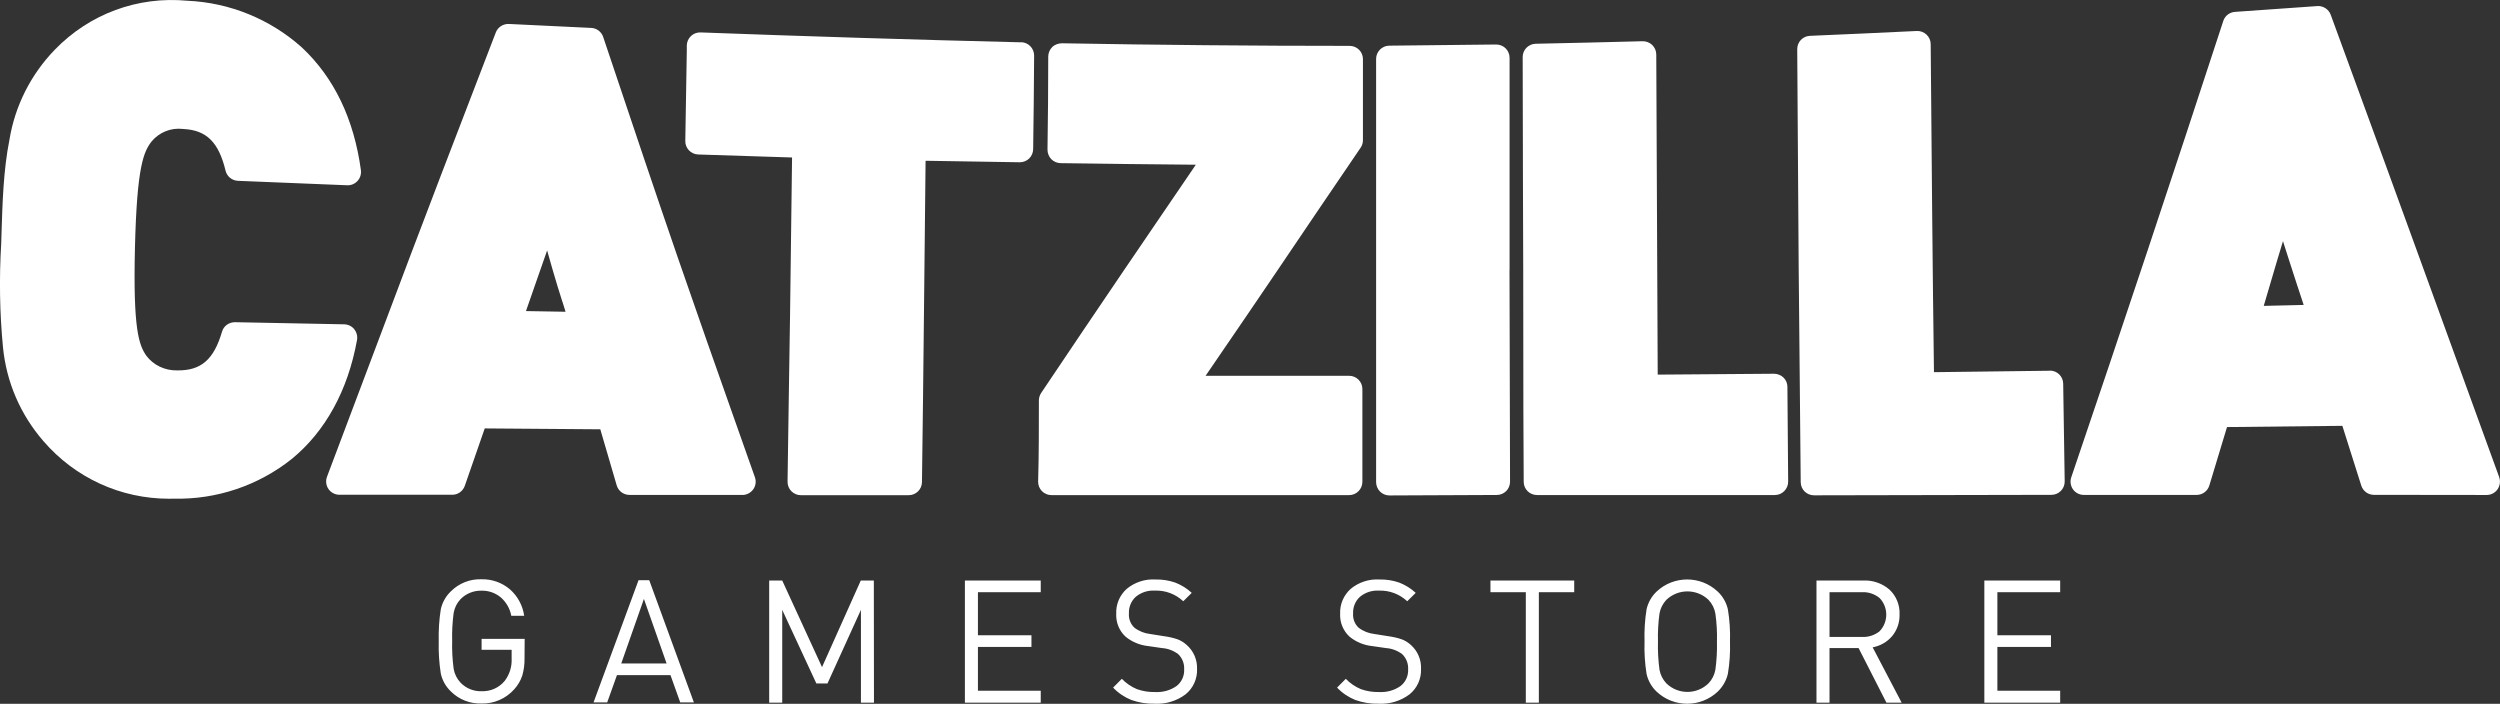
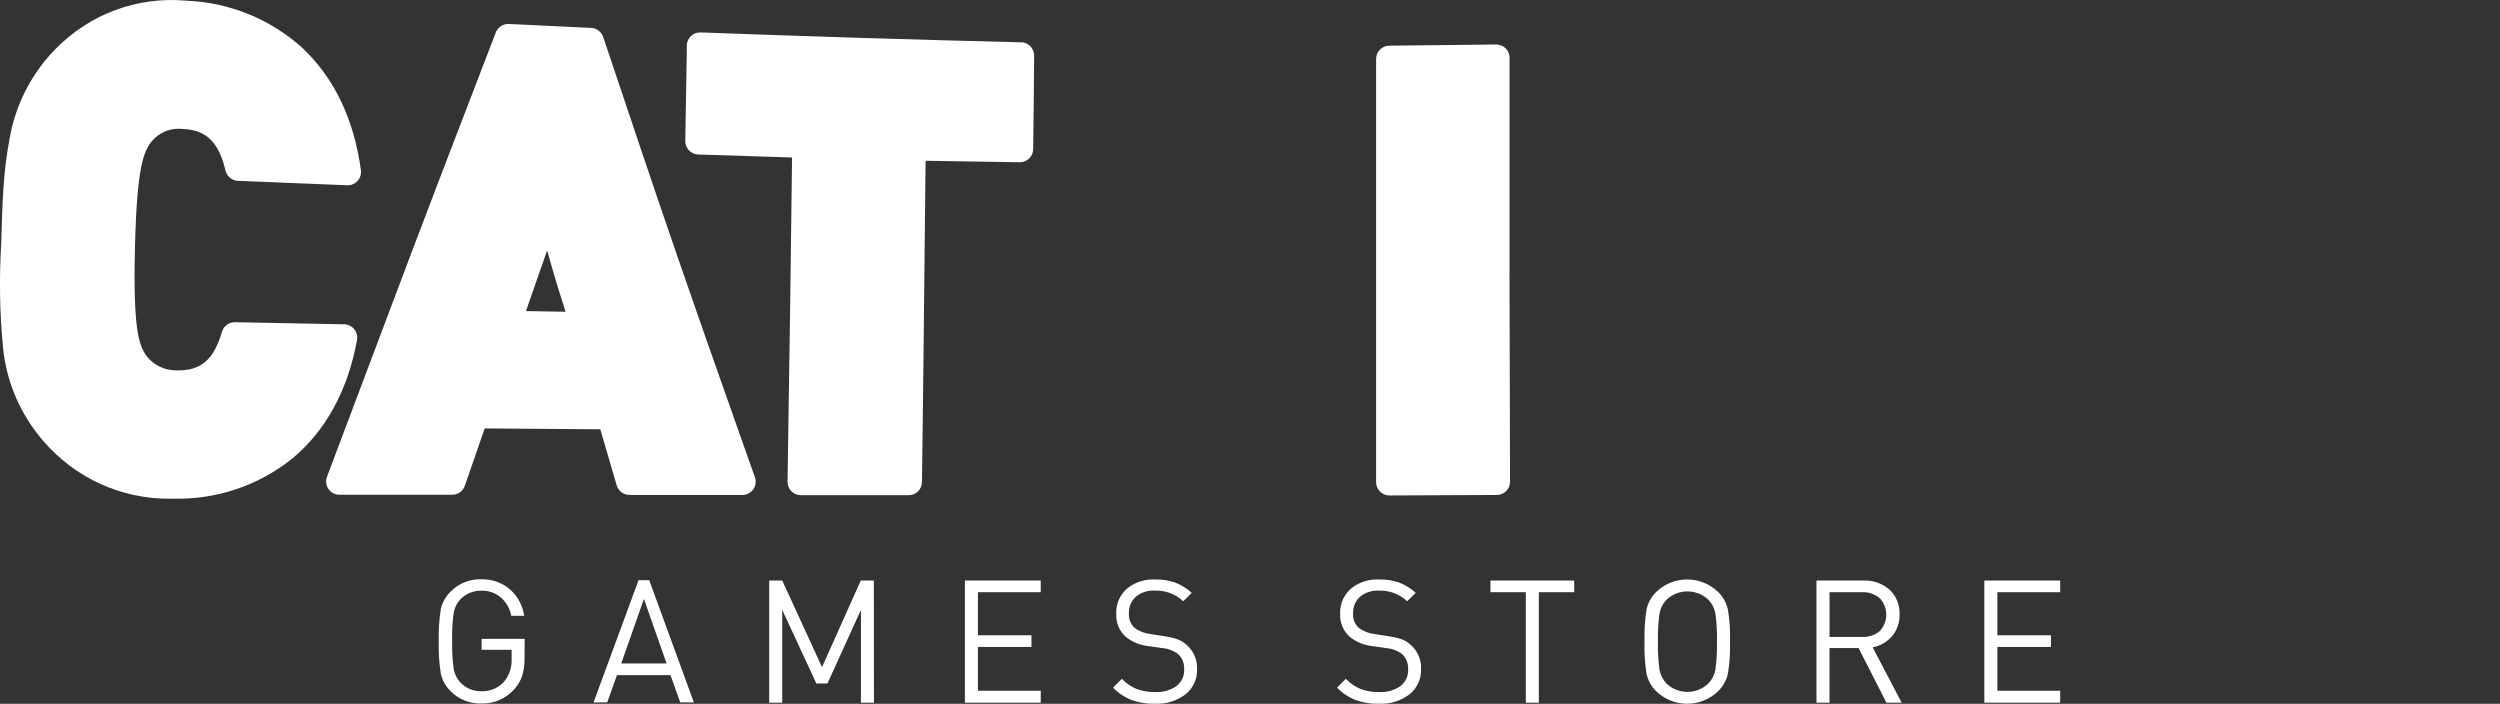
<svg xmlns="http://www.w3.org/2000/svg" id="_Слой_2" data-name="Слой 2" viewBox="0 0 366.23 103.1">
  <rect x="0" y="0" width="366.23" height="103.1" fill="#333333" stroke="none" />
  <defs>
    <style> .cls-1 { fill: #fff; } </style>
  </defs>
  <g id="_Слой_1-2" data-name="Слой 1">
    <g>
      <path class="cls-1" d="M51.89,48.22c-.36-.44-.9-.7-1.47-.71l-16-.31c-.88,0-1.66,.55-1.9,1.4-1.2,4.08-3.06,5.71-6.57,5.66-1.79,.04-3.49-.77-4.52-2.16-1.08-1.57-1.95-3.84-1.66-15.85,.29-11.9,1.27-14.06,2.48-15.58,1.12-1.31,2.81-1.98,4.54-1.78,.04,0,.08,0,.12,.01,3.35,.18,5.13,1.94,6.13,6.1,.2,.84,.94,1.45,1.81,1.49,5.31,.23,10.62,.44,16.01,.65,.58,.03,1.13-.21,1.52-.64,.39-.43,.56-1,.49-1.57-1.02-7.49-3.91-13.53-8.63-17.96C39.61,2.81,33.65,.38,27.45,.11c-7.27-.69-14.34,1.92-19.42,7.17-3.54,3.66-5.84,8.25-6.65,13.21C.5,24.93,.36,29.62,.21,34.59l-.03,1.06c-.31,5.06-.23,10.19,.26,15.25,.51,5.11,2.56,9.85,5.92,13.72,4.65,5.39,11.32,8.44,18.4,8.44,.25,0,.49,0,.74-.01,6.22,.14,12.33-1.91,17.22-5.8,4.94-4.03,8.25-10.06,9.58-17.44,.1-.56-.05-1.14-.41-1.58Z" />
-       <path class="cls-1" d="M197.71,6.72c-13.98,0-28.17-.13-42.17-.38-.52,.02-1.03,.19-1.4,.56-.37,.37-.58,.87-.58,1.39,0,4.53-.04,9.11-.11,13.63,0,.52,.19,1.01,.55,1.39,.36,.37,.85,.58,1.37,.59,6.58,.1,13.22,.17,19.81,.23-3.45,5.06-6.9,10.12-10.34,15.18-4.12,6.06-8.26,12.21-12.32,18.26-.21,.32-.33,.7-.33,1.08,0,3.92,0,7.97-.11,11.88-.01,.53,.18,1.03,.55,1.41,.37,.38,.87,.59,1.4,.59h43.61c1.07,0,1.94-.88,1.94-1.95v-13.59c0-1.07-.87-1.94-1.94-1.94h-21.03l1.84-2.69c2.85-4.17,5.7-8.33,8.51-12.49,4.1-6.07,8.22-12.16,12.36-18.23,.22-.32,.34-.7,.34-1.09V8.66c0-1.07-.87-1.94-1.94-1.94Z" />
      <path class="cls-1" d="M107.74,61.85c-2.77-7.83-5.62-15.92-8.38-23.92-3.37-9.77-6.76-19.88-10.04-29.66l-.96-2.86c-.26-.76-.95-1.29-1.75-1.32l-12.07-.58c-.83-.03-1.61,.46-1.91,1.25-1.26,3.28-2.52,6.57-3.79,9.86-2.82,7.33-5.73,14.9-8.57,22.41-4.09,10.82-8.23,21.81-12.37,32.82-.22,.6-.14,1.27,.22,1.79,.36,.52,.96,.84,1.6,.84h16.53c.83,0,1.56-.52,1.84-1.31l2.92-8.41,16.93,.13c.4,1.36,.79,2.71,1.19,4.07,.4,1.38,.8,2.76,1.21,4.14,.24,.83,1,1.4,1.87,1.4h16.54s0,.01,0,.01c.63,0,1.22-.31,1.59-.82,.37-.52,.46-1.18,.25-1.77l-2.85-8.07Zm-25.35-17.66c.16,.49,.31,.99,.46,1.48l-5.8-.1,2.11-6.05c.33-.95,.66-1.89,.99-2.83,.27,.95,.55,1.9,.81,2.84,.44,1.56,.94,3.13,1.42,4.66Z" />
      <path class="cls-1" d="M149.61,6.2c-15.58-.38-31.38-.87-46.98-1.45-.53-.02-1.03,.17-1.41,.53-.38,.36-.6,.86-.61,1.38v.79c-.08,4.41-.14,8.82-.22,13.2-.02,1.06,.82,1.94,1.88,1.98l13.76,.44c-.1,7.6-.2,15.2-.29,22.8-.06,4.14-.12,8.28-.19,12.42-.06,4.09-.13,8.19-.18,12.28,0,.52,.19,1.02,.56,1.39,.37,.37,.86,.58,1.38,.58h15.81c1.06,0,1.93-.85,1.94-1.92,.11-8.16,.21-16.33,.29-24.51,.07-7.52,.15-15.04,.24-22.56l13.79,.22c.52,0,1.01-.19,1.38-.55,.37-.36,.58-.85,.59-1.37,.07-4.57,.11-9.13,.14-13.71,0-1.06-.84-1.93-1.9-1.96Z" />
-       <path class="cls-1" d="M300.29,54.31h-.02l-16.96,.21c-.1-7.68-.19-15.36-.26-23.05-.08-8.34-.15-16.67-.22-25,0-.53-.22-1.03-.61-1.4-.39-.36-.9-.56-1.43-.53-5.23,.25-10.42,.49-15.65,.71-1.05,.04-1.87,.91-1.86,1.96l.07,10.75c.04,6.99,.08,13.98,.14,20.97,.09,10.57,.19,21.14,.3,31.71,.01,1.07,.88,1.92,1.95,1.92h0l34.78-.07c.52,0,1.02-.21,1.38-.58,.37-.37,.57-.87,.56-1.4-.08-4.77-.15-9.52-.22-14.3-.01-1.06-.88-1.92-1.94-1.92Z" />
      <path class="cls-1" d="M221.14,39.56V8.46c0-.52-.21-1.02-.58-1.38s-.86-.56-1.39-.56c-5.23,.07-10.43,.12-15.65,.17-1.07,.01-1.93,.88-1.93,1.94v62c0,.52,.21,1.01,.57,1.38,.36,.36,.86,.57,1.37,.57h0l15.74-.07c1.07,0,1.94-.87,1.94-1.94,0-5.18-.02-10.37-.04-15.55-.02-5.16-.04-10.32-.04-15.45Z" />
-       <path class="cls-1" d="M366.11,69.89c-4.18-11.53-8.34-22.97-12.47-34.3-2.49-6.87-5-13.72-7.49-20.53-1.58-4.31-3.15-8.62-4.72-12.9-.3-.81-1.11-1.33-1.96-1.27l-12.07,.85c-.79,.06-1.47,.58-1.71,1.34-3.68,11.26-7.43,22.64-11.15,33.81-3.7,11.1-7.44,22.22-11.12,33.04-.2,.59-.1,1.25,.26,1.76,.37,.51,.95,.81,1.58,.81h16.53c.86,0,1.61-.56,1.86-1.38,.86-2.85,1.73-5.7,2.59-8.56l16.9-.18,.33,1.05c.81,2.56,1.61,5.13,2.44,7.71,.26,.8,1,1.35,1.85,1.35l16.52,.02h0c.63,0,1.23-.31,1.59-.83,.36-.52,.45-1.18,.24-1.78Zm-28.63-25.22l-5.86,.14c.63-2.15,1.27-4.29,1.9-6.44,.3-1.02,.61-2.03,.92-3.05l.25,.8,.67,2.09c.68,2.14,1.4,4.3,2.11,6.46Z" />
-       <path class="cls-1" d="M261.27,55.31c-.37-.36-.87-.55-1.38-.56l-17.05,.13c-.04-7.48-.07-14.97-.1-22.46-.03-8.14-.07-16.29-.11-24.44,0-.52-.22-1.02-.59-1.39-.38-.36-.89-.56-1.41-.55-5.2,.14-10.41,.26-15.66,.37-1.06,.02-1.91,.89-1.91,1.94,0,6.23,.02,12.46,.04,18.69,.01,4.14,.03,8.29,.04,12.43,0,3.18,0,6.37,.01,9.55,0,7.19,.01,14.39,.06,21.57,0,1.07,.88,1.93,1.95,1.93h34.85c.52,0,1.02-.22,1.38-.59,.36-.37,.57-.87,.56-1.39-.04-4.62-.08-9.24-.11-13.87,0-.52-.21-1.01-.58-1.37Z" />
    </g>
    <path class="cls-1" d="M301.8,102.94h-11.11v-17.9h11.11v1.71h-9.2v6.31h7.85v1.71h-7.85v6.42h9.2v1.75Zm-26.46-10.46c1.31-1.36,1.31-3.52,0-4.88-.73-.59-1.65-.9-2.59-.85h-4.74v6.56h4.78c.92,.04,1.83-.26,2.55-.83Zm3.24,10.46h-2.23l-4.08-8h-4.26v8h-1.91v-17.9h6.87c1.4-.06,2.77,.42,3.83,1.34,1,.94,1.53,2.27,1.47,3.64,.03,1.15-.35,2.28-1.09,3.17-.73,.86-1.74,1.43-2.85,1.64l4.25,8.11Zm-27.29-4.83c.19-1.36,.26-2.74,.23-4.12,.04-1.37-.04-2.75-.23-4.11-.13-.75-.48-1.45-1-2-1.73-1.66-4.46-1.66-6.19,0-.52,.56-.87,1.25-1,2-.18,1.36-.26,2.74-.22,4.11-.04,1.37,.04,2.75,.22,4.11,.13,.75,.48,1.44,1,2,1.72,1.68,4.47,1.68,6.19,0,.52-.55,.87-1.24,1-1.99h0Zm1.83-8.85c.26,1.56,.36,3.15,.31,4.73,.05,1.58-.05,3.16-.31,4.72-.23,1-.76,1.91-1.5,2.62-2.51,2.35-6.42,2.35-8.93,0-.74-.7-1.25-1.6-1.48-2.59-.25-1.57-.35-3.16-.3-4.75-.05-1.59,.05-3.18,.3-4.75,.23-.99,.74-1.89,1.48-2.59,2.51-2.35,6.42-2.35,8.93,0,.75,.7,1.27,1.61,1.5,2.61h0Zm-22.51-2.51h-5.18v16.19h-1.91v-16.19h-5.18v-1.71h12.27v1.71Zm-22.44,11.26c.05,1.43-.57,2.81-1.69,3.71-1.29,.97-2.89,1.45-4.5,1.37-1.17,.03-2.34-.16-3.44-.55-1.01-.41-1.92-1.02-2.67-1.81l1.28-1.29c.62,.65,1.37,1.16,2.2,1.51,.86,.31,1.77,.45,2.68,.43,1.11,.06,2.21-.24,3.12-.87,.76-.58,1.18-1.5,1.13-2.45,.05-.84-.27-1.66-.88-2.24-.68-.51-1.49-.82-2.34-.88l-2.08-.3c-1.2-.13-2.33-.6-3.27-1.36-.94-.86-1.45-2.09-1.39-3.36-.06-1.39,.51-2.73,1.55-3.66,1.18-.97,2.67-1.46,4.19-1.37,1-.02,1.99,.13,2.93,.46,.89,.35,1.7,.85,2.4,1.5l-1.24,1.23c-1.12-1.05-2.61-1.61-4.14-1.56-1.01-.06-2.01,.26-2.79,.91-.68,.62-1.04,1.51-1,2.43-.06,.78,.23,1.55,.8,2.09,.68,.52,1.49,.84,2.34,.93l2.08,.33c.66,.09,1.32,.24,1.95,.46,.48,.19,.92,.47,1.3,.82,1,.89,1.54,2.18,1.48,3.52Zm-32.81,0c.05,1.43-.57,2.81-1.69,3.71-1.29,.97-2.89,1.45-4.5,1.37-1.17,.03-2.34-.16-3.44-.55-1.01-.41-1.92-1.02-2.67-1.81l1.28-1.29c.62,.65,1.37,1.16,2.2,1.51,.86,.31,1.77,.45,2.68,.43,1.11,.06,2.21-.24,3.12-.87,.76-.58,1.18-1.5,1.13-2.45,.05-.84-.27-1.66-.88-2.24-.68-.51-1.49-.82-2.34-.88l-2.08-.3c-1.2-.13-2.33-.6-3.27-1.36-.94-.86-1.44-2.09-1.38-3.36-.06-1.39,.5-2.73,1.54-3.66,1.18-.97,2.67-1.46,4.19-1.37,1-.02,1.99,.13,2.93,.46,.89,.35,1.7,.85,2.4,1.5l-1.24,1.23c-1.13-1.06-2.63-1.62-4.17-1.56-1.01-.06-2.01,.26-2.79,.91-.68,.62-1.04,1.51-1,2.43-.06,.78,.23,1.55,.8,2.09,.68,.52,1.49,.84,2.34,.93l2.08,.33c.66,.09,1.32,.24,1.95,.46,.48,.19,.92,.47,1.3,.82,1.01,.88,1.56,2.18,1.51,3.52Zm-22.9,4.93h-11.11v-17.9h11.11v1.71h-9.2v6.31h7.84v1.71h-7.84v6.42h9.2v1.75Zm-24.43,0h-1.91v-13.6l-4.9,10.78h-1.63l-5-10.78v13.6h-1.91v-17.9h1.91l5.83,12.69,5.68-12.69h1.91l.02,17.9Zm-30.38-5.75l-3.32-9.45-3.32,9.45h6.64Zm4,5.71h-2l-1.43-4h-7.84l-1.43,4h-2l6.59-17.9h1.57l6.54,17.9Zm-24.81-6.51c.02,.88-.09,1.76-.34,2.61-.25,.74-.66,1.42-1.19,2-1.21,1.35-2.96,2.11-4.78,2.06-1.67,.05-3.29-.58-4.47-1.76-.74-.7-1.25-1.6-1.48-2.59-.25-1.57-.35-3.16-.31-4.75-.04-1.59,.06-3.18,.31-4.75,.23-.99,.74-1.89,1.48-2.59,1.18-1.18,2.8-1.82,4.47-1.76,1.53-.04,3.03,.49,4.19,1.49,1.13,1,1.86,2.37,2.07,3.86h-1.89c-.19-1.04-.73-1.98-1.52-2.68-.79-.67-1.8-1.02-2.83-1-1.16-.03-2.28,.42-3.09,1.25-.52,.56-.87,1.25-1,2-.18,1.36-.26,2.74-.22,4.11-.04,1.37,.04,2.75,.22,4.11,.13,.75,.48,1.44,1,2,.81,.84,1.93,1.3,3.09,1.26,1.31,.05,2.57-.51,3.4-1.53,.7-.93,1.06-2.08,1-3.25v-1.29h-4.4v-1.6h6.31l-.02,2.8Z" />
  </g>
</svg>